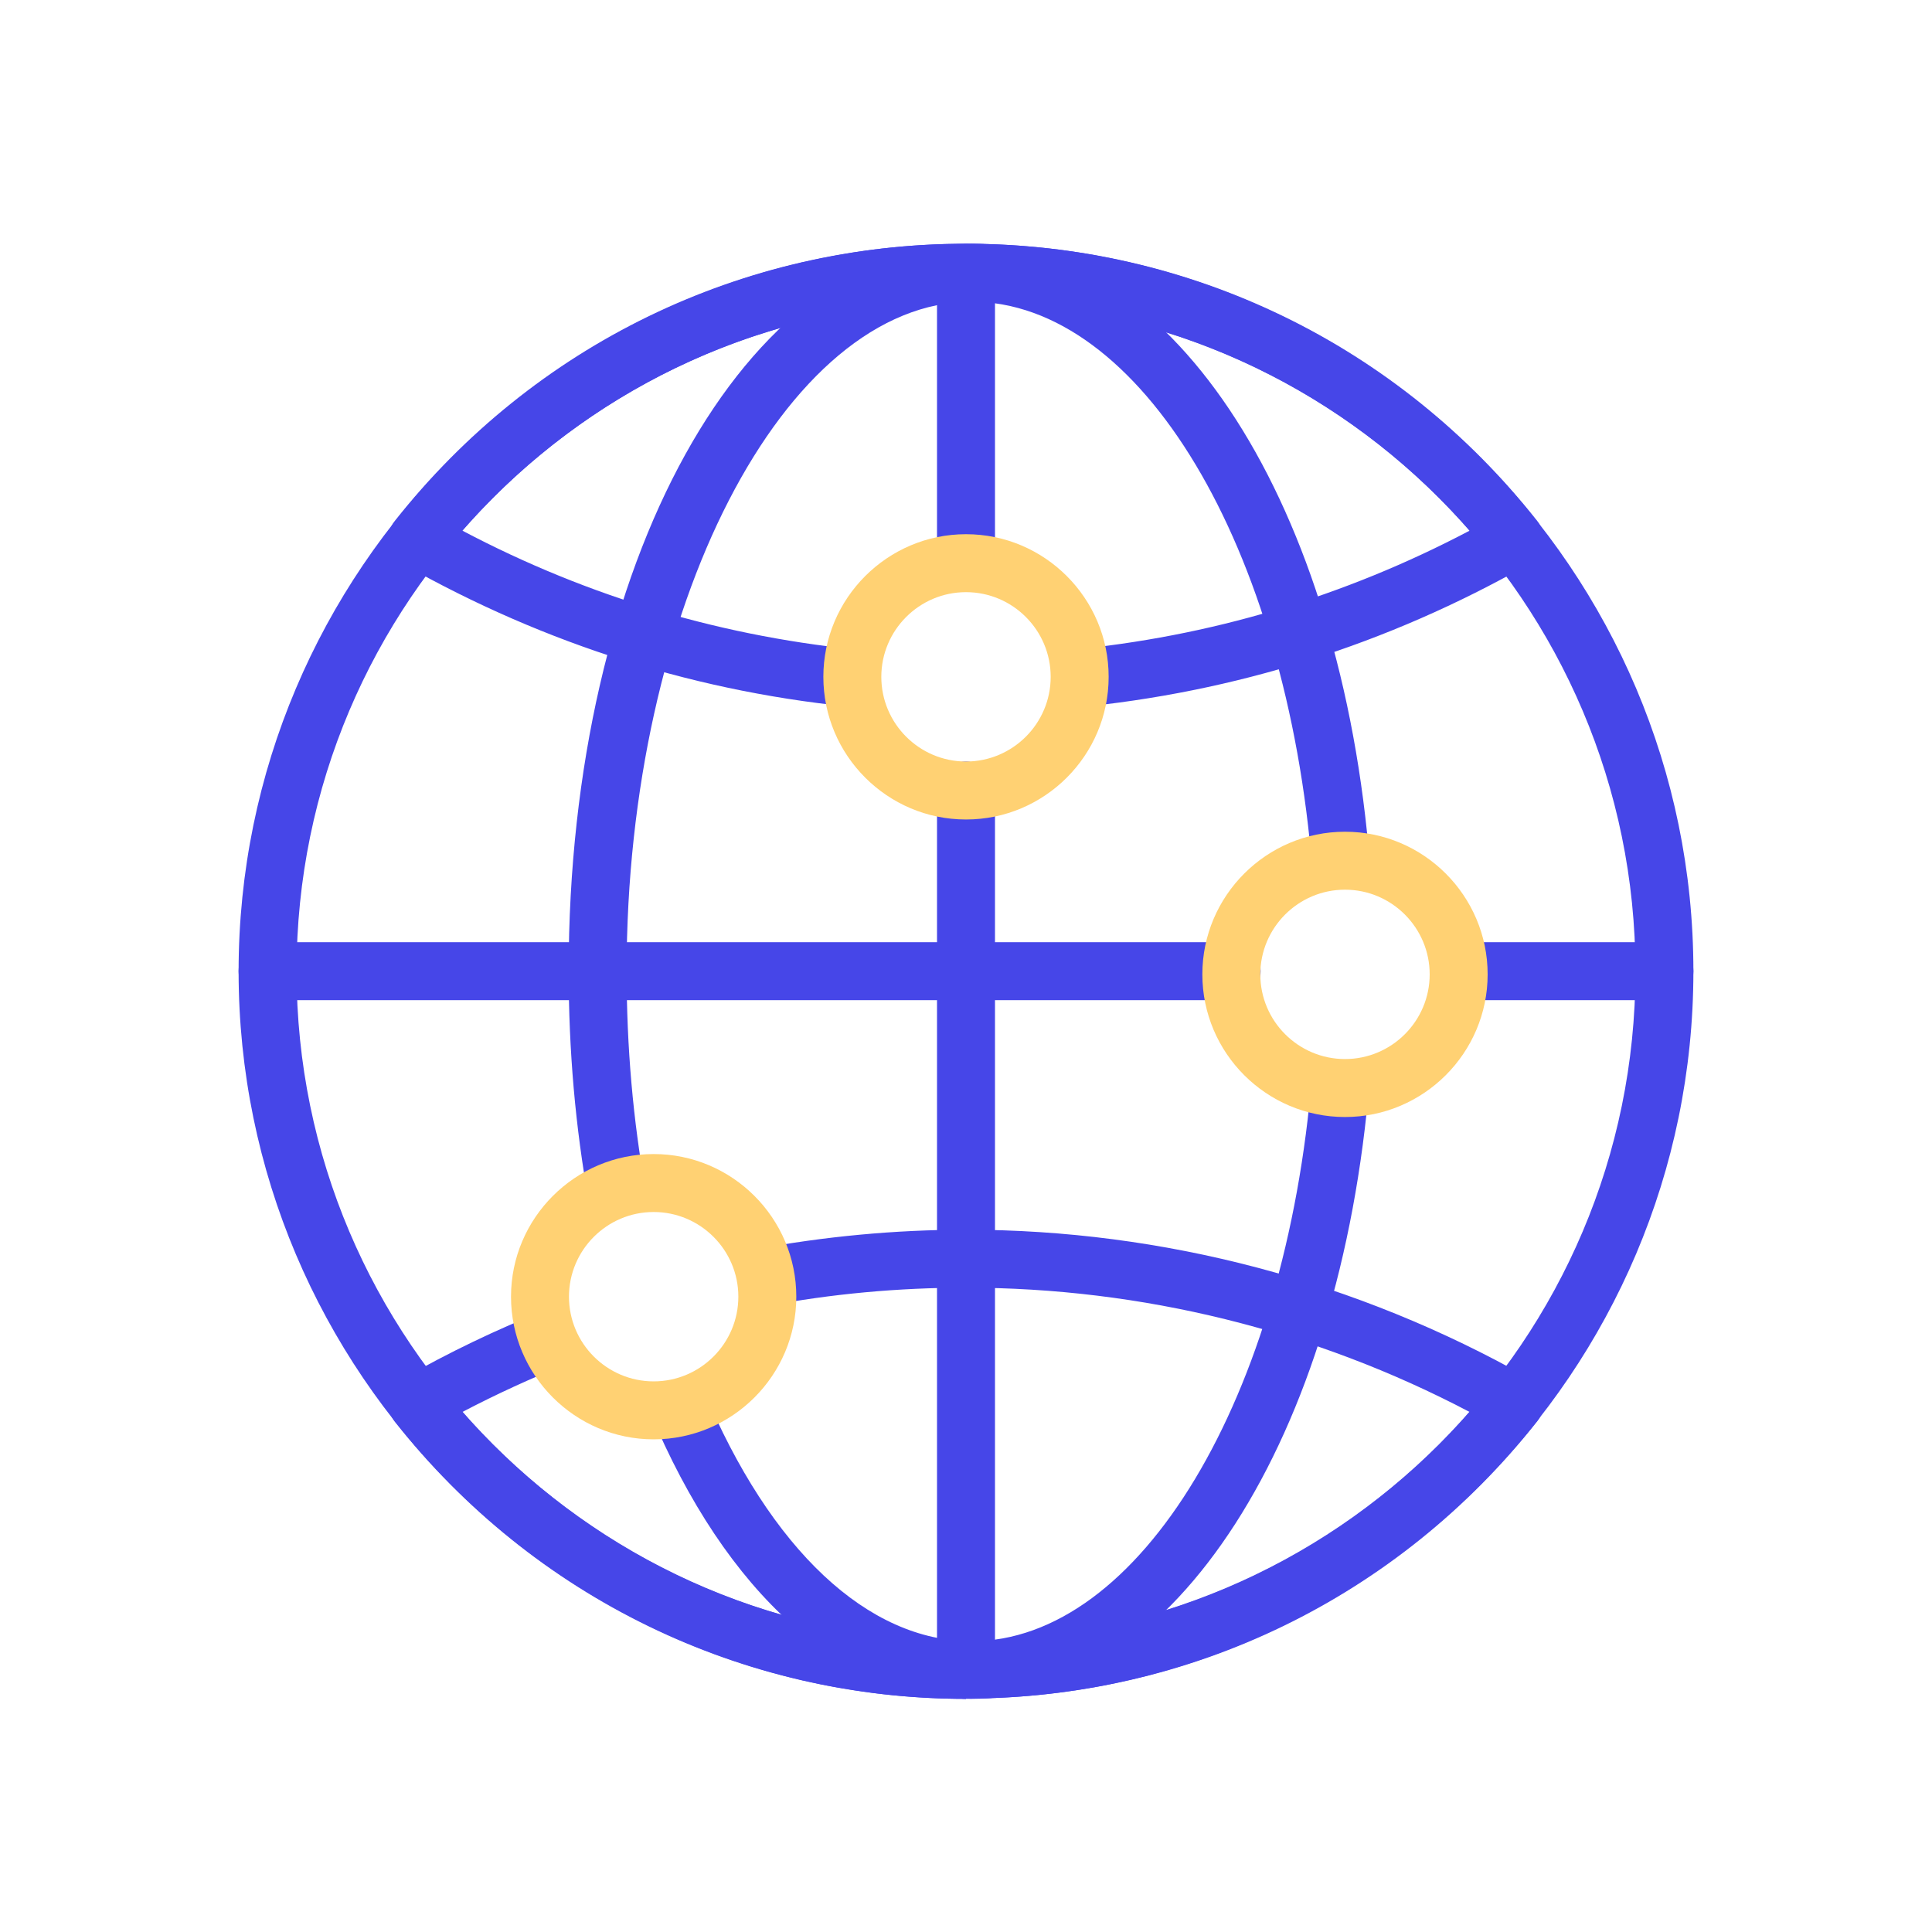
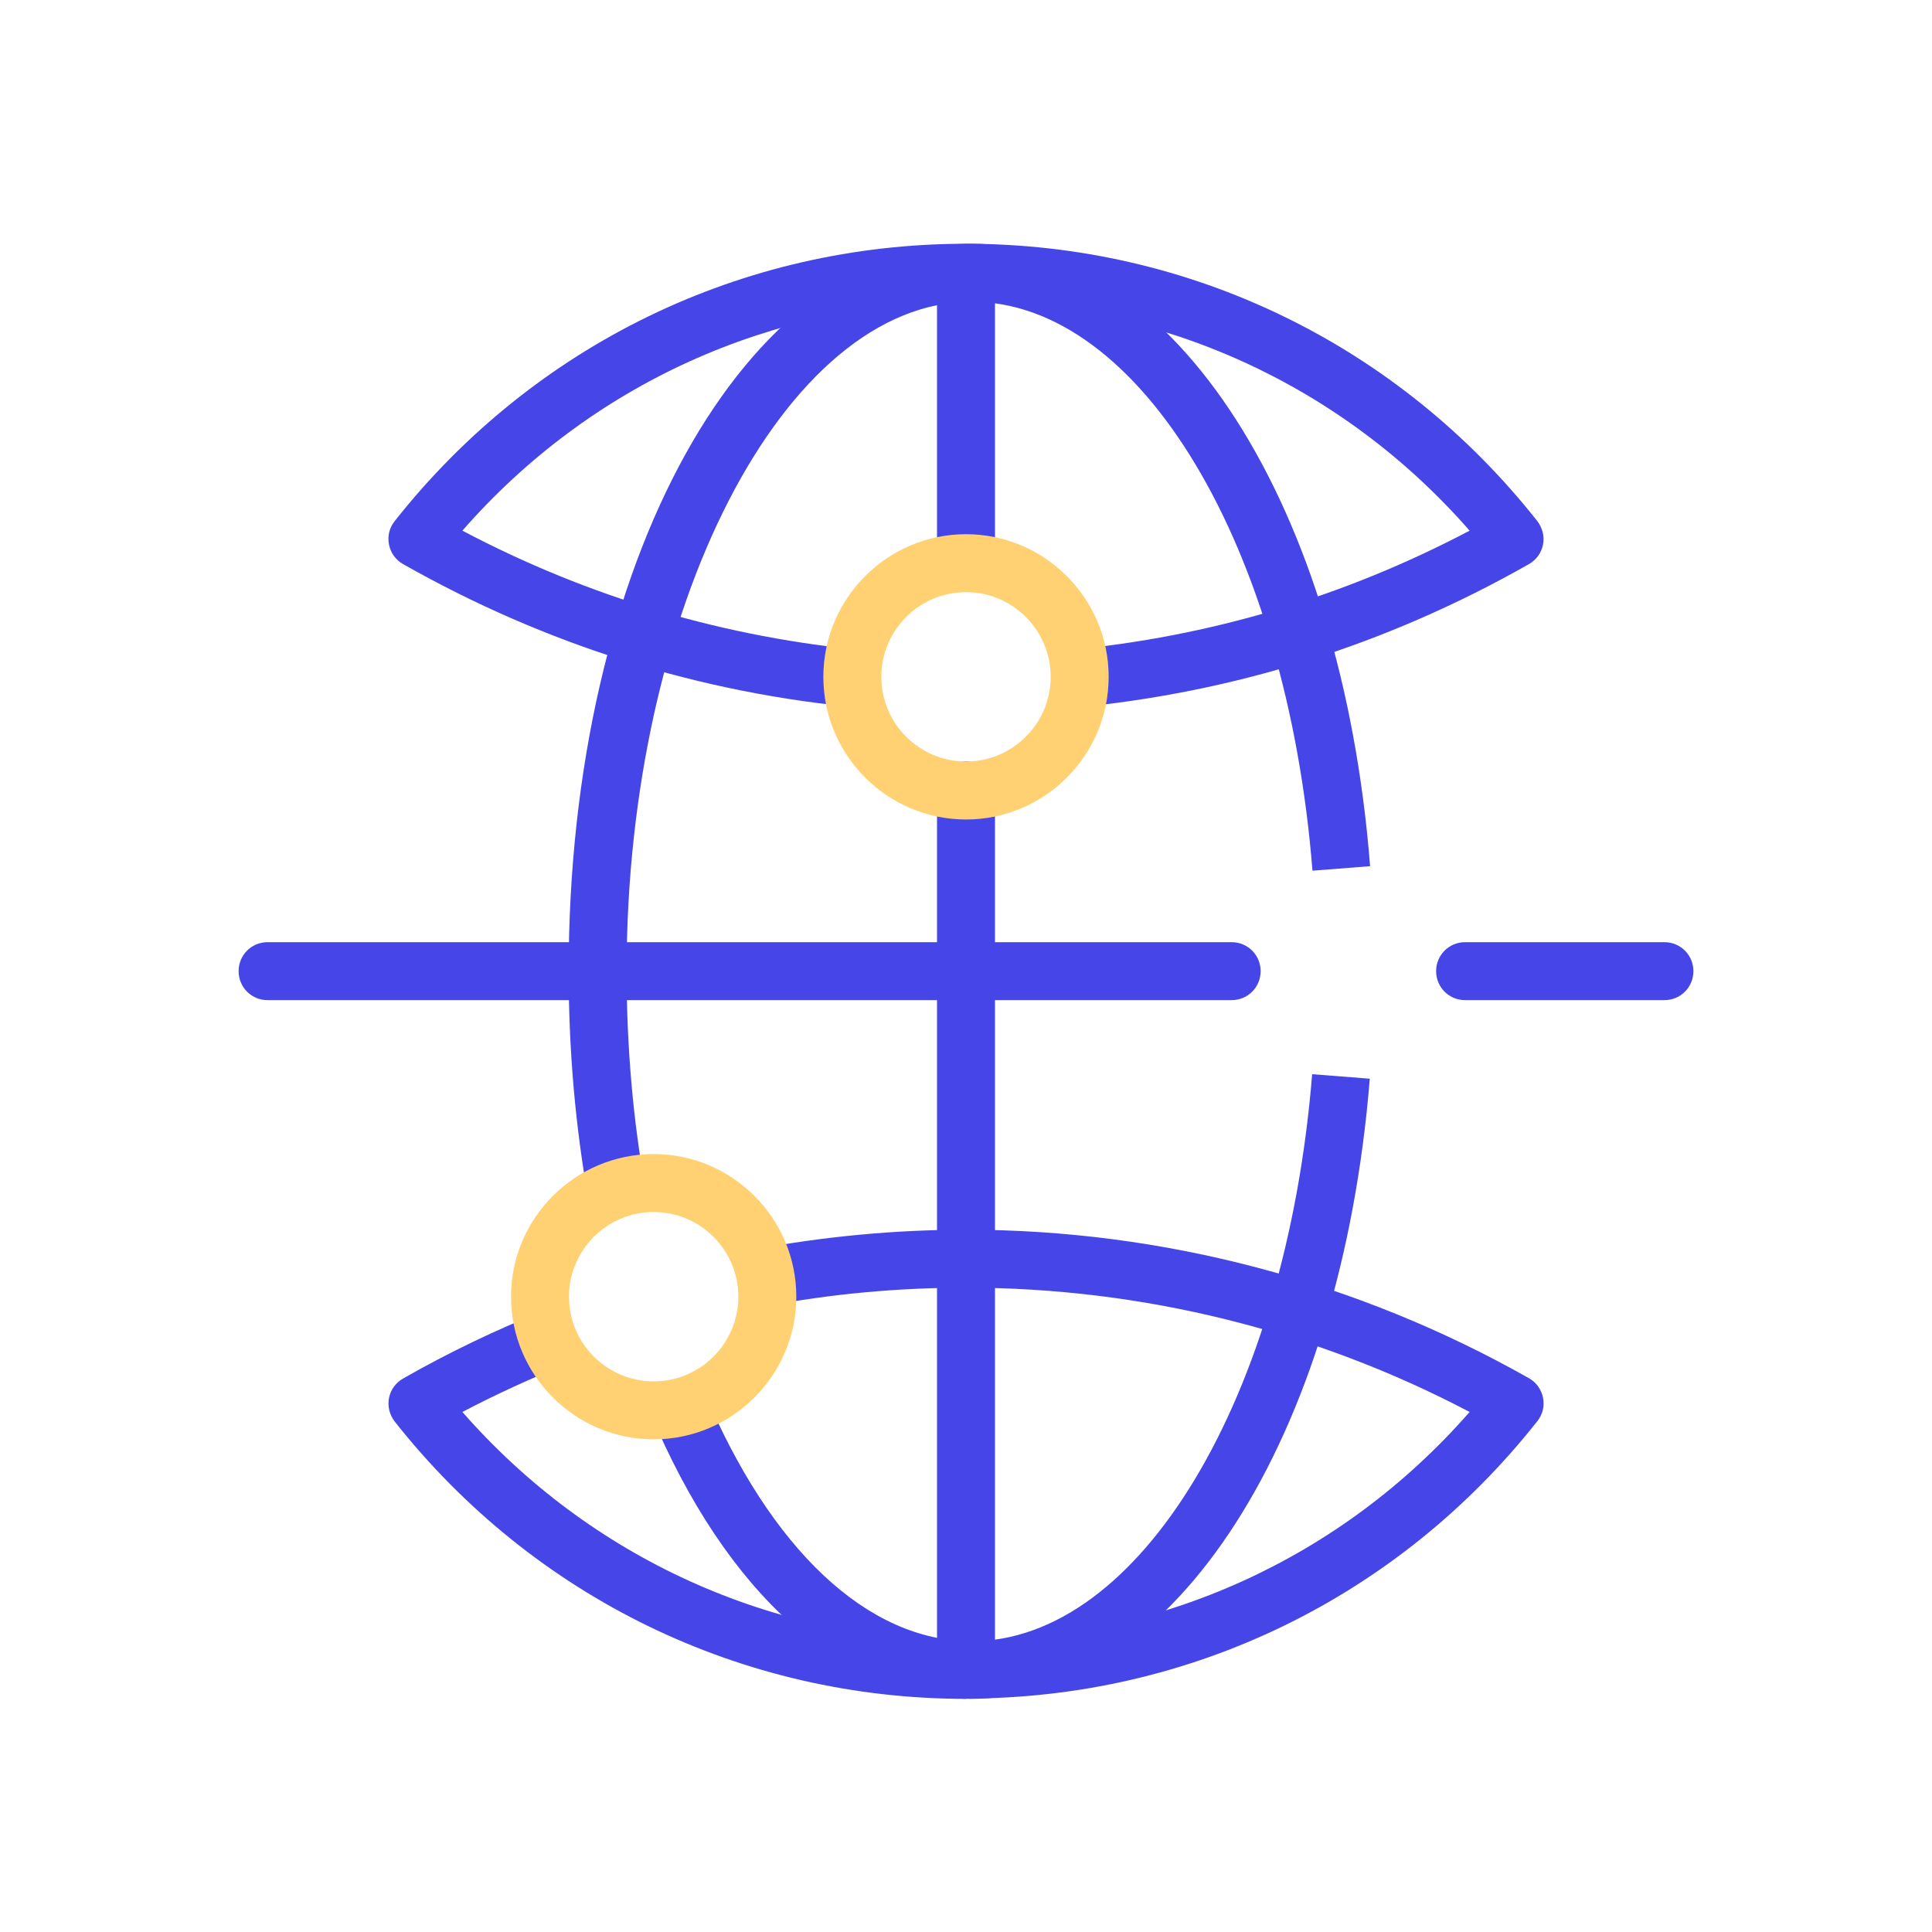
<svg xmlns="http://www.w3.org/2000/svg" id="Layer_1" data-name="Layer 1" viewBox="0 0 60 60">
  <defs>
    <style>
      .cls-1, .cls-2 {
        fill: none;
      }

      .cls-1, .cls-2, .cls-3, .cls-4, .cls-5 {
        stroke-width: 0px;
      }

      .cls-6, .cls-3 {
        fill: #525aff;
      }

      .cls-7 {
        clip-path: url(#clippath-18);
      }

      .cls-2 {
        clip-rule: evenodd;
      }

      .cls-8 {
        opacity: .6;
      }

      .cls-4 {
        fill: #4646e8;
      }

      .cls-5 {
        fill: #ffd173;
      }
    </style>
    <clipPath id="clippath">
      <path class="cls-1" d="m735.79-1258.55c1.39,0,2.51,1.11,2.51,2.48v39.05c0,1.37-1.12,2.48-2.51,2.48h-67.98c-.67,0-1.3-.26-1.77-.73-.47-.46-.73-1.09-.73-1.75v-39.05c0-1.37,1.12-2.48,2.51-2.48h67.98Z" />
    </clipPath>
    <clipPath id="clippath-2">
      <path class="cls-1" d="m667.98-1214.55h7.32v-44h-7.32c-1.48,0-2.68,1.11-2.68,2.48v39.05c0,1.37,1.2,2.48,2.68,2.48Z" />
    </clipPath>
    <clipPath id="clippath-4">
-       <path class="cls-2" d="m672.3-1253.03c-.01,1.38-1.13,2.49-2.51,2.48-1.38,0-2.49-1.12-2.49-2.5s1.11-2.49,2.49-2.5c1.38,0,2.5,1.12,2.5,2.5" />
-     </clipPath>
+       </clipPath>
    <clipPath id="clippath-6">
      <circle class="cls-1" cx="732.3" cy="-1248.55" r="16" />
    </clipPath>
    <clipPath id="clippath-8">
      <circle class="cls-1" cx="737.3" cy="-1251.55" r="3" />
    </clipPath>
    <clipPath id="clippath-10">
      <circle class="cls-1" cx="728.8" cy="-1254.05" r="3.5" />
    </clipPath>
    <clipPath id="clippath-12">
-       <path class="cls-1" d="m728.3-1248.55c-3.86,0-7,2.03-7,4.52v1.12c0,.2.16.36.35.36h13.31c.19,0,.35-.16.35-.36v-1.11c0-2.5-3.13-4.53-7-4.53Z" />
-     </clipPath>
+       </clipPath>
    <clipPath id="clippath-14">
      <path class="cls-1" d="m736.13-1247.55h-.83c.94.9,1.49,2.14,1.51,3.44v1.19c.01.13.01.25,0,.38h5.18c.17,0,.31-.14.31-.31v-.9c-.04-2.1-2.79-3.8-6.17-3.8Z" />
    </clipPath>
    <clipPath id="clippath-16">
      <path class="cls-1" d="m722.75-1220.68l3.61-3.49-1.14-1.96-1.14-1.96-4.84,1.35c-.57-.65-1.18-1.25-1.83-1.81l1.36-4.81-1.98-1.13-1.94-1.13-3.5,3.56c-.81-.28-1.65-.51-2.49-.68l-1.23-4.81h-4.61l-1.23,4.8c-.85.16-1.69.39-2.52.67l-3.48-3.55-1.98,1.13-2,1.14,1.35,4.76c-.66.57-1.28,1.18-1.85,1.83l-4.79-1.34-1.14,1.96-1.14,1.96,3.56,3.45c-.29.83-.52,1.68-.69,2.54l-4.8,1.21v2.43h10.79v-.17c0-4.33,2.33-8.33,6.1-10.49,3.78-2.16,8.43-2.16,12.2,0,3.78,2.16,6.1,6.16,6.1,10.49v.17h10.8v-2.45l-4.87-1.23c-.17-.83-.39-1.65-.67-2.45Z" />
    </clipPath>
    <clipPath id="clippath-18">
      <path class="cls-3" d="m625.58-1215.68l3.11-3.01-.99-1.69-.99-1.69-4.18,1.17c-.49-.56-1.02-1.08-1.58-1.56l1.18-4.15-1.71-.98-1.68-.98-3.02,3.07c-.7-.24-1.42-.44-2.15-.58l-1.06-4.15h-3.97l-1.06,4.14c-.74.14-1.46.33-2.17.58l-3-3.06-1.71.98-1.73.99,1.16,4.1c-.57.49-1.1,1.01-1.6,1.58l-4.13-1.15-.99,1.69-.99,1.69,3.07,2.97c-.25.71-.45,1.45-.6,2.19l-4.14,1.04v2.1h9.3v-.15c0-3.73,2.01-7.18,5.26-9.05,3.26-1.87,7.27-1.87,10.53,0,3.26,1.87,5.26,5.32,5.26,9.05v.15h9.32v-2.12l-4.2-1.06c-.14-.72-.34-1.42-.58-2.11Z" />
    </clipPath>
    <clipPath id="clippath-20">
      <circle class="cls-1" cx="636.56" cy="-1243.44" r="12.8" />
    </clipPath>
    <clipPath id="clippath-22">
      <circle class="cls-1" cx="640.56" cy="-1245.83" r="2.4" />
    </clipPath>
    <clipPath id="clippath-24">
      <circle class="cls-1" cx="633.76" cy="-1247.83" r="2.8" />
    </clipPath>
    <clipPath id="clippath-26">
-       <path class="cls-1" d="m633.36-1243.44c-3.09,0-5.6,1.62-5.6,3.61v.9c0,.16.12.29.28.29h10.64c.15,0,.28-.13.28-.29v-.89c0-2-2.5-3.62-5.6-3.62Z" />
-     </clipPath>
+       </clipPath>
    <clipPath id="clippath-28">
      <path class="cls-1" d="m639.63-1242.64h-.66c.75.72,1.19,1.71,1.21,2.75v.95c.01.1.01.2,0,.3h4.14c.14,0,.25-.11.25-.24v-.72c-.03-1.68-2.23-3.04-4.93-3.04Z" />
    </clipPath>
  </defs>
  <rect class="cls-1" x="0" width="60" height="60" />
  <g class="cls-8">
    <path class="cls-6" d="m625.58-1215.68l3.11-3.01-.99-1.69-.99-1.69-4.18,1.17c-.49-.56-1.02-1.08-1.58-1.56l1.18-4.15-1.71-.98-1.68-.98-3.02,3.07c-.7-.24-1.42-.44-2.15-.58l-1.06-4.15h-3.97l-1.06,4.14c-.74.14-1.46.33-2.17.58l-3-3.06-1.71.98-1.73.99,1.16,4.1c-.57.49-1.1,1.01-1.6,1.58l-4.13-1.15-.99,1.69-.99,1.69,3.07,2.97c-.25.71-.45,1.45-.6,2.19l-4.14,1.04v2.1h9.3v-.15c0-3.73,2.01-7.18,5.26-9.05,3.26-1.87,7.27-1.87,10.53,0,3.26,1.87,5.26,5.32,5.26,9.05v.15h9.32v-2.12l-4.2-1.06c-.14-.72-.34-1.42-.58-2.11Z" />
    <g class="cls-7">
      <rect class="cls-6" x="-329.62" y="-4207.34" width="1104.02" height="6338.62" />
    </g>
  </g>
  <g>
    <path class="cls-4" d="m30,52.72c-.5,0-.9-.4-.9-.9v-27.27c0-.5.4-.9.9-.9s.9.4.9.9v27.27c0,.5-.4.9-.9.9Z" />
    <rect class="cls-4" x="29.1" y="8.14" width="1.8" height="9.35" />
-     <path class="cls-4" d="m30,52.76c-12.46,0-22.59-10.14-22.59-22.59S17.54,7.57,30,7.57s22.59,10.14,22.59,22.59-10.14,22.59-22.59,22.59Zm0-43.39c-11.47,0-20.79,9.33-20.79,20.79s9.33,20.79,20.79,20.79,20.79-9.33,20.79-20.79-9.33-20.79-20.79-20.79Z" />
    <path class="cls-4" d="m18.29,37.33c-.42-2.3-.63-4.71-.63-7.17,0-12.67,5.49-22.59,12.51-22.59,6.29,0,11.5,8.13,12.38,19.33l-1.79.14c-.8-10.07-5.35-17.67-10.59-17.67-5.81,0-10.71,9.52-10.71,20.79,0,2.35.2,4.65.6,6.84l-1.77.32Z" />
    <path class="cls-4" d="m30.17,52.76c-3.98,0-7.62-3.25-9.98-8.9l1.66-.69c2.07,4.95,5.1,7.8,8.32,7.8,5.22,0,9.77-7.57,10.58-17.61l1.79.14c-.9,11.16-6.1,19.26-12.38,19.26Z" />
    <path class="cls-4" d="m51.69,31.06h-6.19c-.5,0-.9-.4-.9-.9s.4-.9.9-.9h6.19c.5,0,.9.4.9.9s-.4.9-.9.9Z" />
    <path class="cls-4" d="m38.25,31.06H8.31c-.5,0-.9-.4-.9-.9s.4-.9.9-.9h29.94c.5,0,.9.4.9.9s-.4.9-.9.9Z" />
    <path class="cls-4" d="m26.82,21.99c-5.06-.45-9.87-1.96-14.3-4.47-.23-.13-.39-.35-.44-.61-.05-.26.01-.52.18-.73,4.32-5.47,10.78-8.61,17.74-8.61s13.42,3.14,17.74,8.61c.16.21.23.47.18.73-.05.26-.21.48-.44.61-4.38,2.49-9.14,3.99-14.14,4.46l-.17-1.79c4.39-.41,8.58-1.66,12.47-3.71-3.96-4.53-9.6-7.1-15.64-7.1s-11.68,2.57-15.64,7.1c3.94,2.08,8.18,3.33,12.62,3.73l-.16,1.79Z" />
    <path class="cls-4" d="m30,52.76c-6.95,0-13.42-3.14-17.74-8.61-.16-.21-.23-.47-.18-.73.05-.26.21-.48.44-.61,1.42-.81,2.9-1.52,4.41-2.12l.67,1.67c-1.1.44-2.19.94-3.24,1.49,3.96,4.52,9.6,7.1,15.64,7.1s11.68-2.57,15.64-7.1c-4.81-2.53-10.19-3.86-15.64-3.86-2.09,0-4.19.19-6.23.58l-.33-1.77c2.15-.4,4.36-.61,6.56-.61,6.12,0,12.16,1.6,17.48,4.61.23.13.39.35.44.61.05.26-.01.52-.18.73-4.32,5.47-10.78,8.61-17.74,8.61Z" />
    <path class="cls-5" d="m20.3,44.7c-2.44,0-4.43-1.99-4.43-4.43s1.99-4.43,4.43-4.43,4.43,1.99,4.43,4.43-1.99,4.43-4.43,4.43Zm0-7.06c-1.45,0-2.63,1.18-2.63,2.63s1.18,2.63,2.63,2.63,2.63-1.18,2.63-2.63-1.18-2.63-2.63-2.63Z" />
    <path class="cls-5" d="m30,25.45c-2.44,0-4.43-1.99-4.43-4.43s1.99-4.43,4.43-4.43,4.43,1.99,4.43,4.43-1.99,4.43-4.43,4.43Zm0-7.06c-1.45,0-2.63,1.18-2.63,2.63s1.18,2.63,2.63,2.63,2.63-1.18,2.63-2.63-1.18-2.63-2.63-2.63Z" />
-     <path class="cls-5" d="m41.77,34.69c-2.44,0-4.43-1.99-4.43-4.43s1.99-4.43,4.43-4.43,4.43,1.99,4.43,4.43-1.99,4.43-4.43,4.43Zm0-7.06c-1.45,0-2.63,1.18-2.63,2.63s1.18,2.63,2.63,2.63,2.63-1.18,2.63-2.63-1.18-2.63-2.63-2.63Z" />
  </g>
</svg>